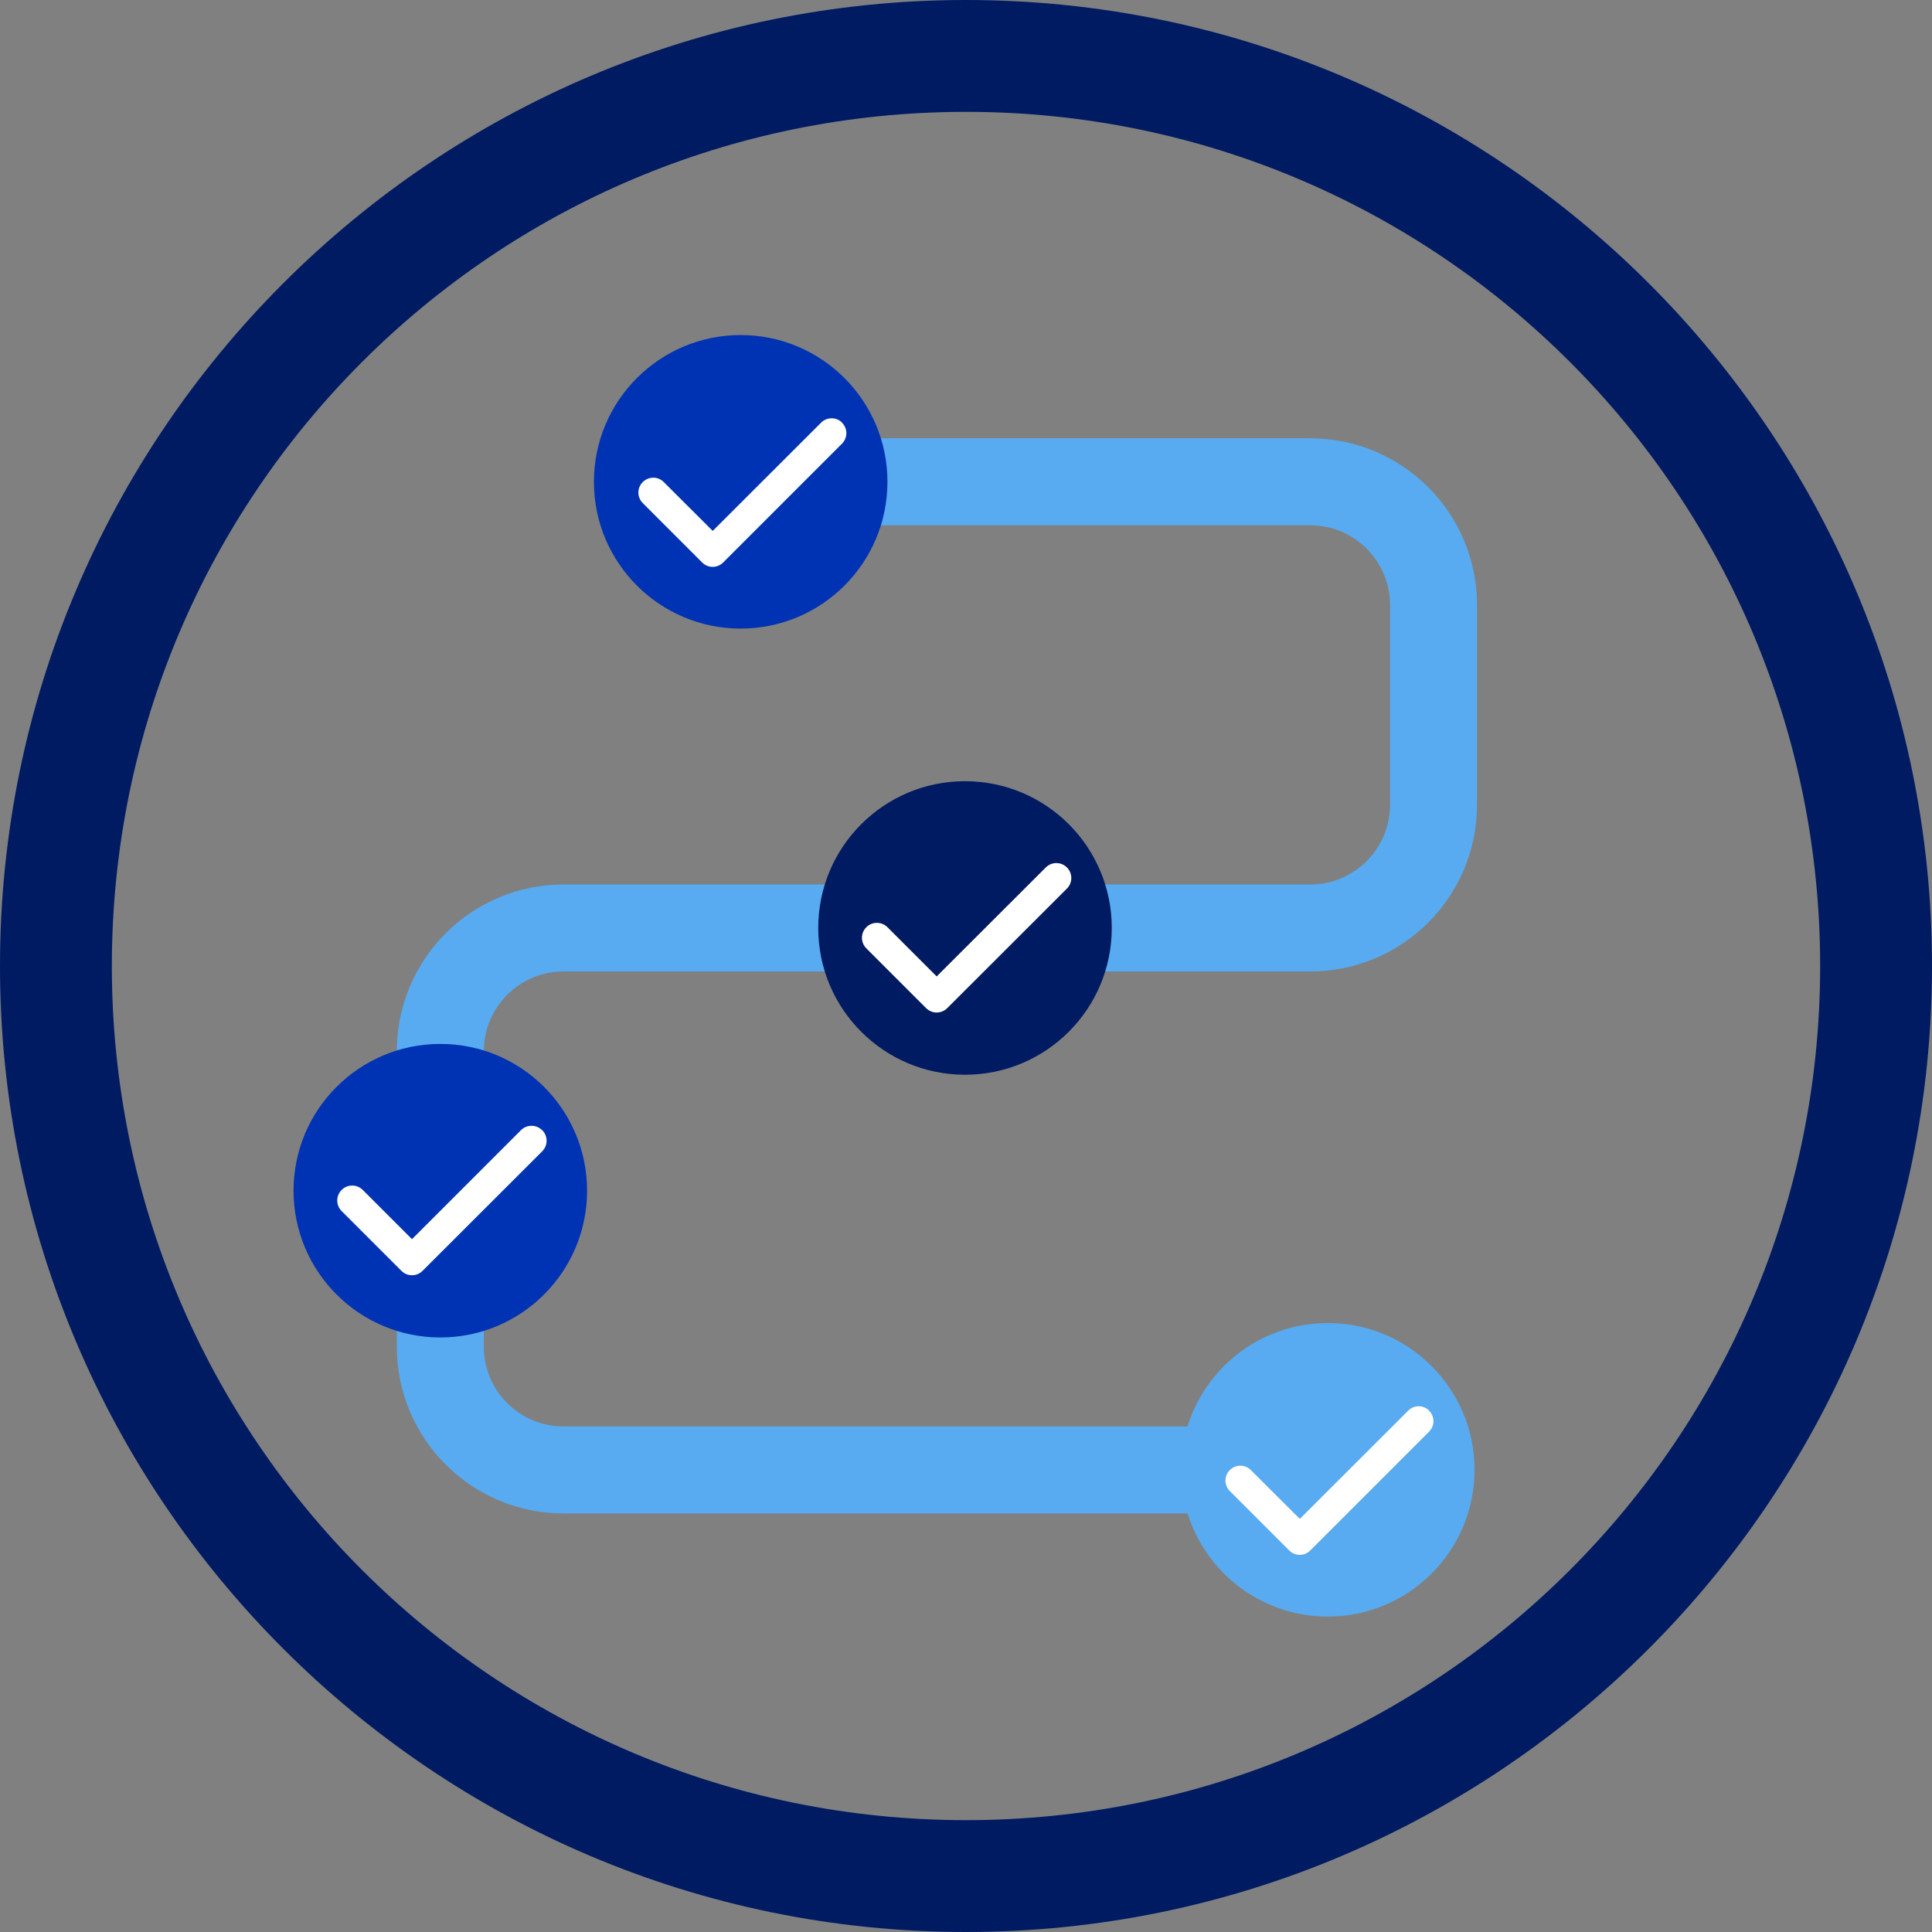
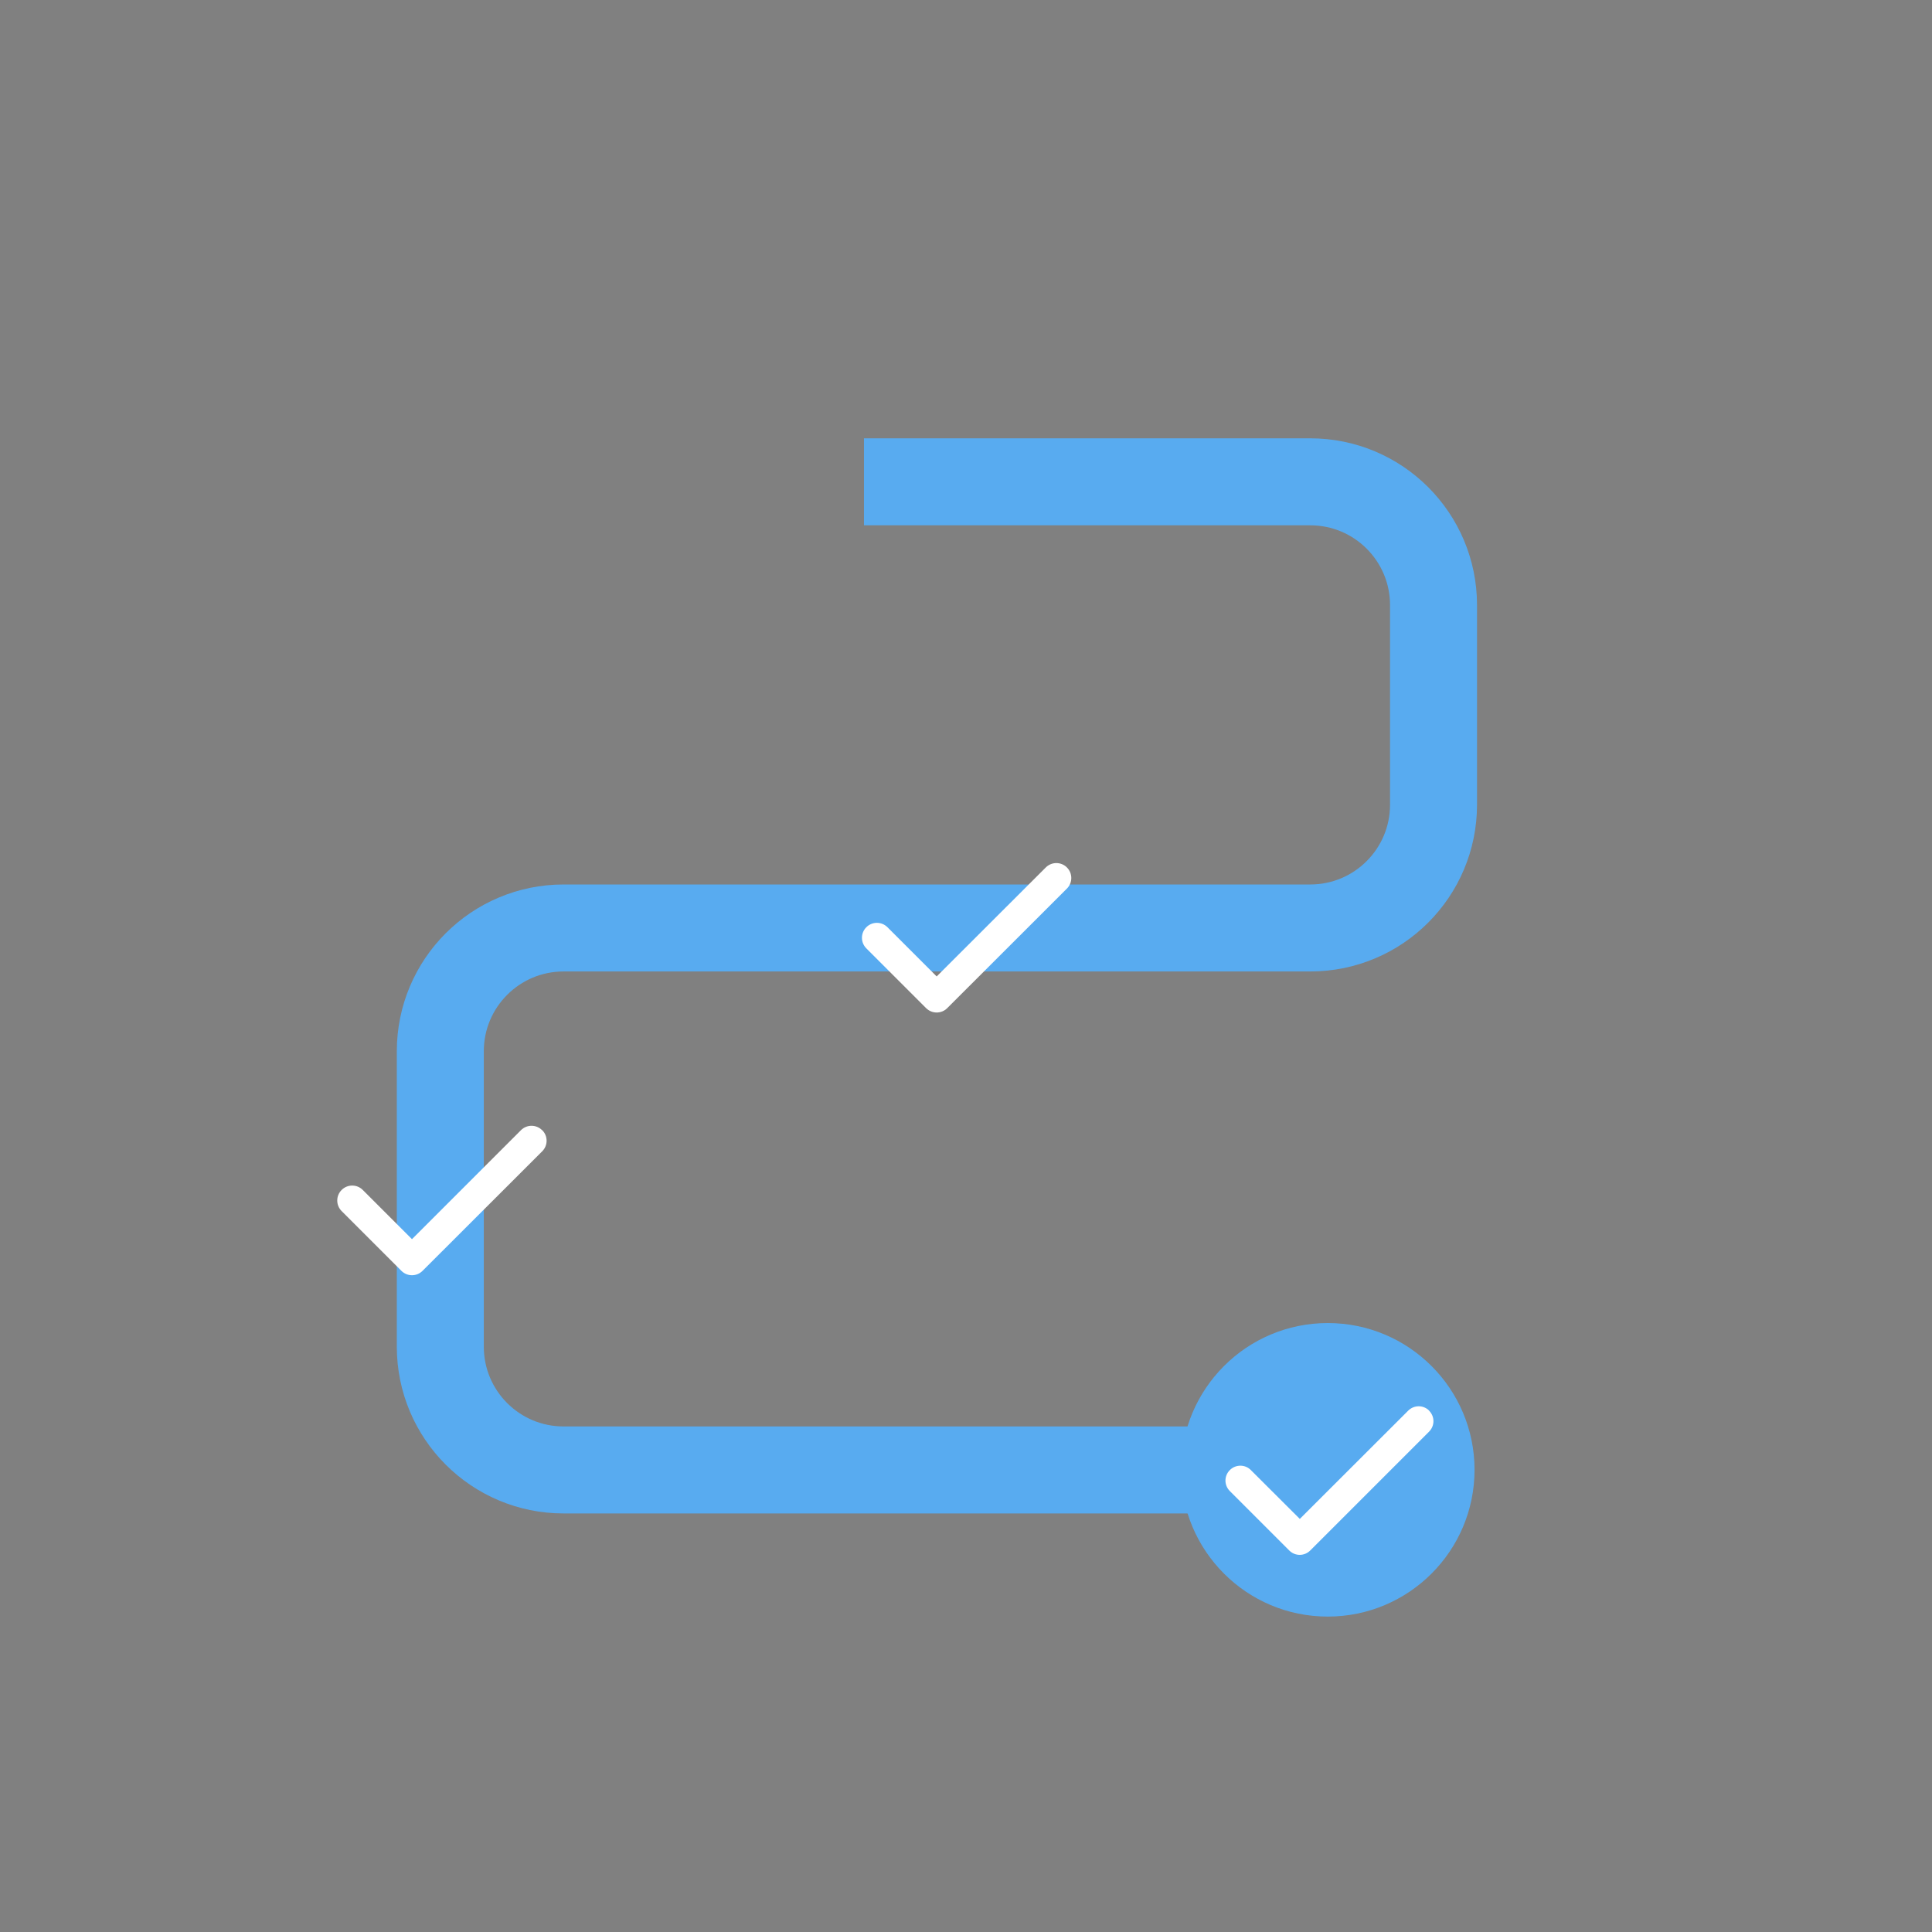
<svg xmlns="http://www.w3.org/2000/svg" id="Layer_2" viewBox="0 0 155.46 155.46">
  <rect x="0" y="0" width="155.46" height="155.46" fill="#808080" stroke="none" />
  <defs>
    <style>.cls-1{fill:#0033b4;}.cls-2{fill:#001b62;}.cls-3{fill:#fff;}.cls-4{fill:#58abf0;}.cls-5{fill:none;stroke:#58abf0;stroke-miterlimit:10;stroke-width:7px;}</style>
  </defs>
  <g id="predictive-workflow">
    <path class="cls-5" d="M69.52,38.77h35.91c5.48,0,9.92,4.44,9.92,9.92v16.06c0,5.48-4.44,9.92-9.92,9.92H45.35c-5.48,0-9.92,4.44-9.92,9.92v23.77c0,5.48,4.44,9.92,9.92,9.92h61.49" />
    <g>
-       <circle class="cls-2" cx="77.65" cy="74.67" r="11.81" />
      <path class="cls-3" d="M85.85,69.8c.47,.47,.47,1.23,0,1.7l-9.63,9.62c-.47,.47-1.23,.47-1.7,0l-4.81-4.81c-.47-.47-.47-1.23,0-1.7s1.23-.47,1.7,0l3.96,3.96,8.78-8.77c.47-.47,1.23-.47,1.7,0h0Z" />
    </g>
    <g>
-       <circle class="cls-1" cx="35.43" cy="95.81" r="11.81" />
      <path class="cls-3" d="M43.63,90.94c.47,.47,.47,1.23,0,1.7l-9.63,9.62c-.47,.47-1.23,.47-1.7,0l-4.81-4.81c-.47-.47-.47-1.23,0-1.7,.47-.47,1.23-.47,1.7,0l3.96,3.96,8.77-8.77c.47-.47,1.23-.47,1.7,0h0Z" />
    </g>
    <circle class="cls-4" cx="106.84" cy="118.27" r="11.81" />
    <path class="cls-3" d="M114.99,113.51c.47,.47,.47,1.22,0,1.69l-9.56,9.56c-.47,.47-1.22,.47-1.69,0l-4.78-4.78c-.47-.47-.47-1.22,0-1.69s1.23-.47,1.69,0l3.94,3.93,8.72-8.71c.47-.47,1.23-.47,1.69,0h0Z" />
    <g>
-       <circle class="cls-1" cx="59.6" cy="38.77" r="11.81" />
-       <path class="cls-3" d="M67.75,34.01c.47,.47,.47,1.22,0,1.69l-9.56,9.56c-.47,.47-1.23,.47-1.69,0l-4.78-4.78c-.47-.47-.47-1.22,0-1.69,.47-.47,1.23-.47,1.69,0l3.94,3.93,8.72-8.71c.47-.47,1.23-.47,1.69,0h0Z" />
-     </g>
+       </g>
  </g>
  <g id="Circle">
-     <path class="cls-2" d="M77.73,9c37.96,0,68.73,30.77,68.73,68.73s-30.77,68.73-68.73,68.73S9,115.69,9,77.73,39.77,9,77.73,9m0-9C34.87,0,0,34.87,0,77.73s34.87,77.73,77.73,77.73,77.73-34.87,77.73-77.73S120.59,0,77.73,0h0Z" />
-   </g>
+     </g>
</svg>